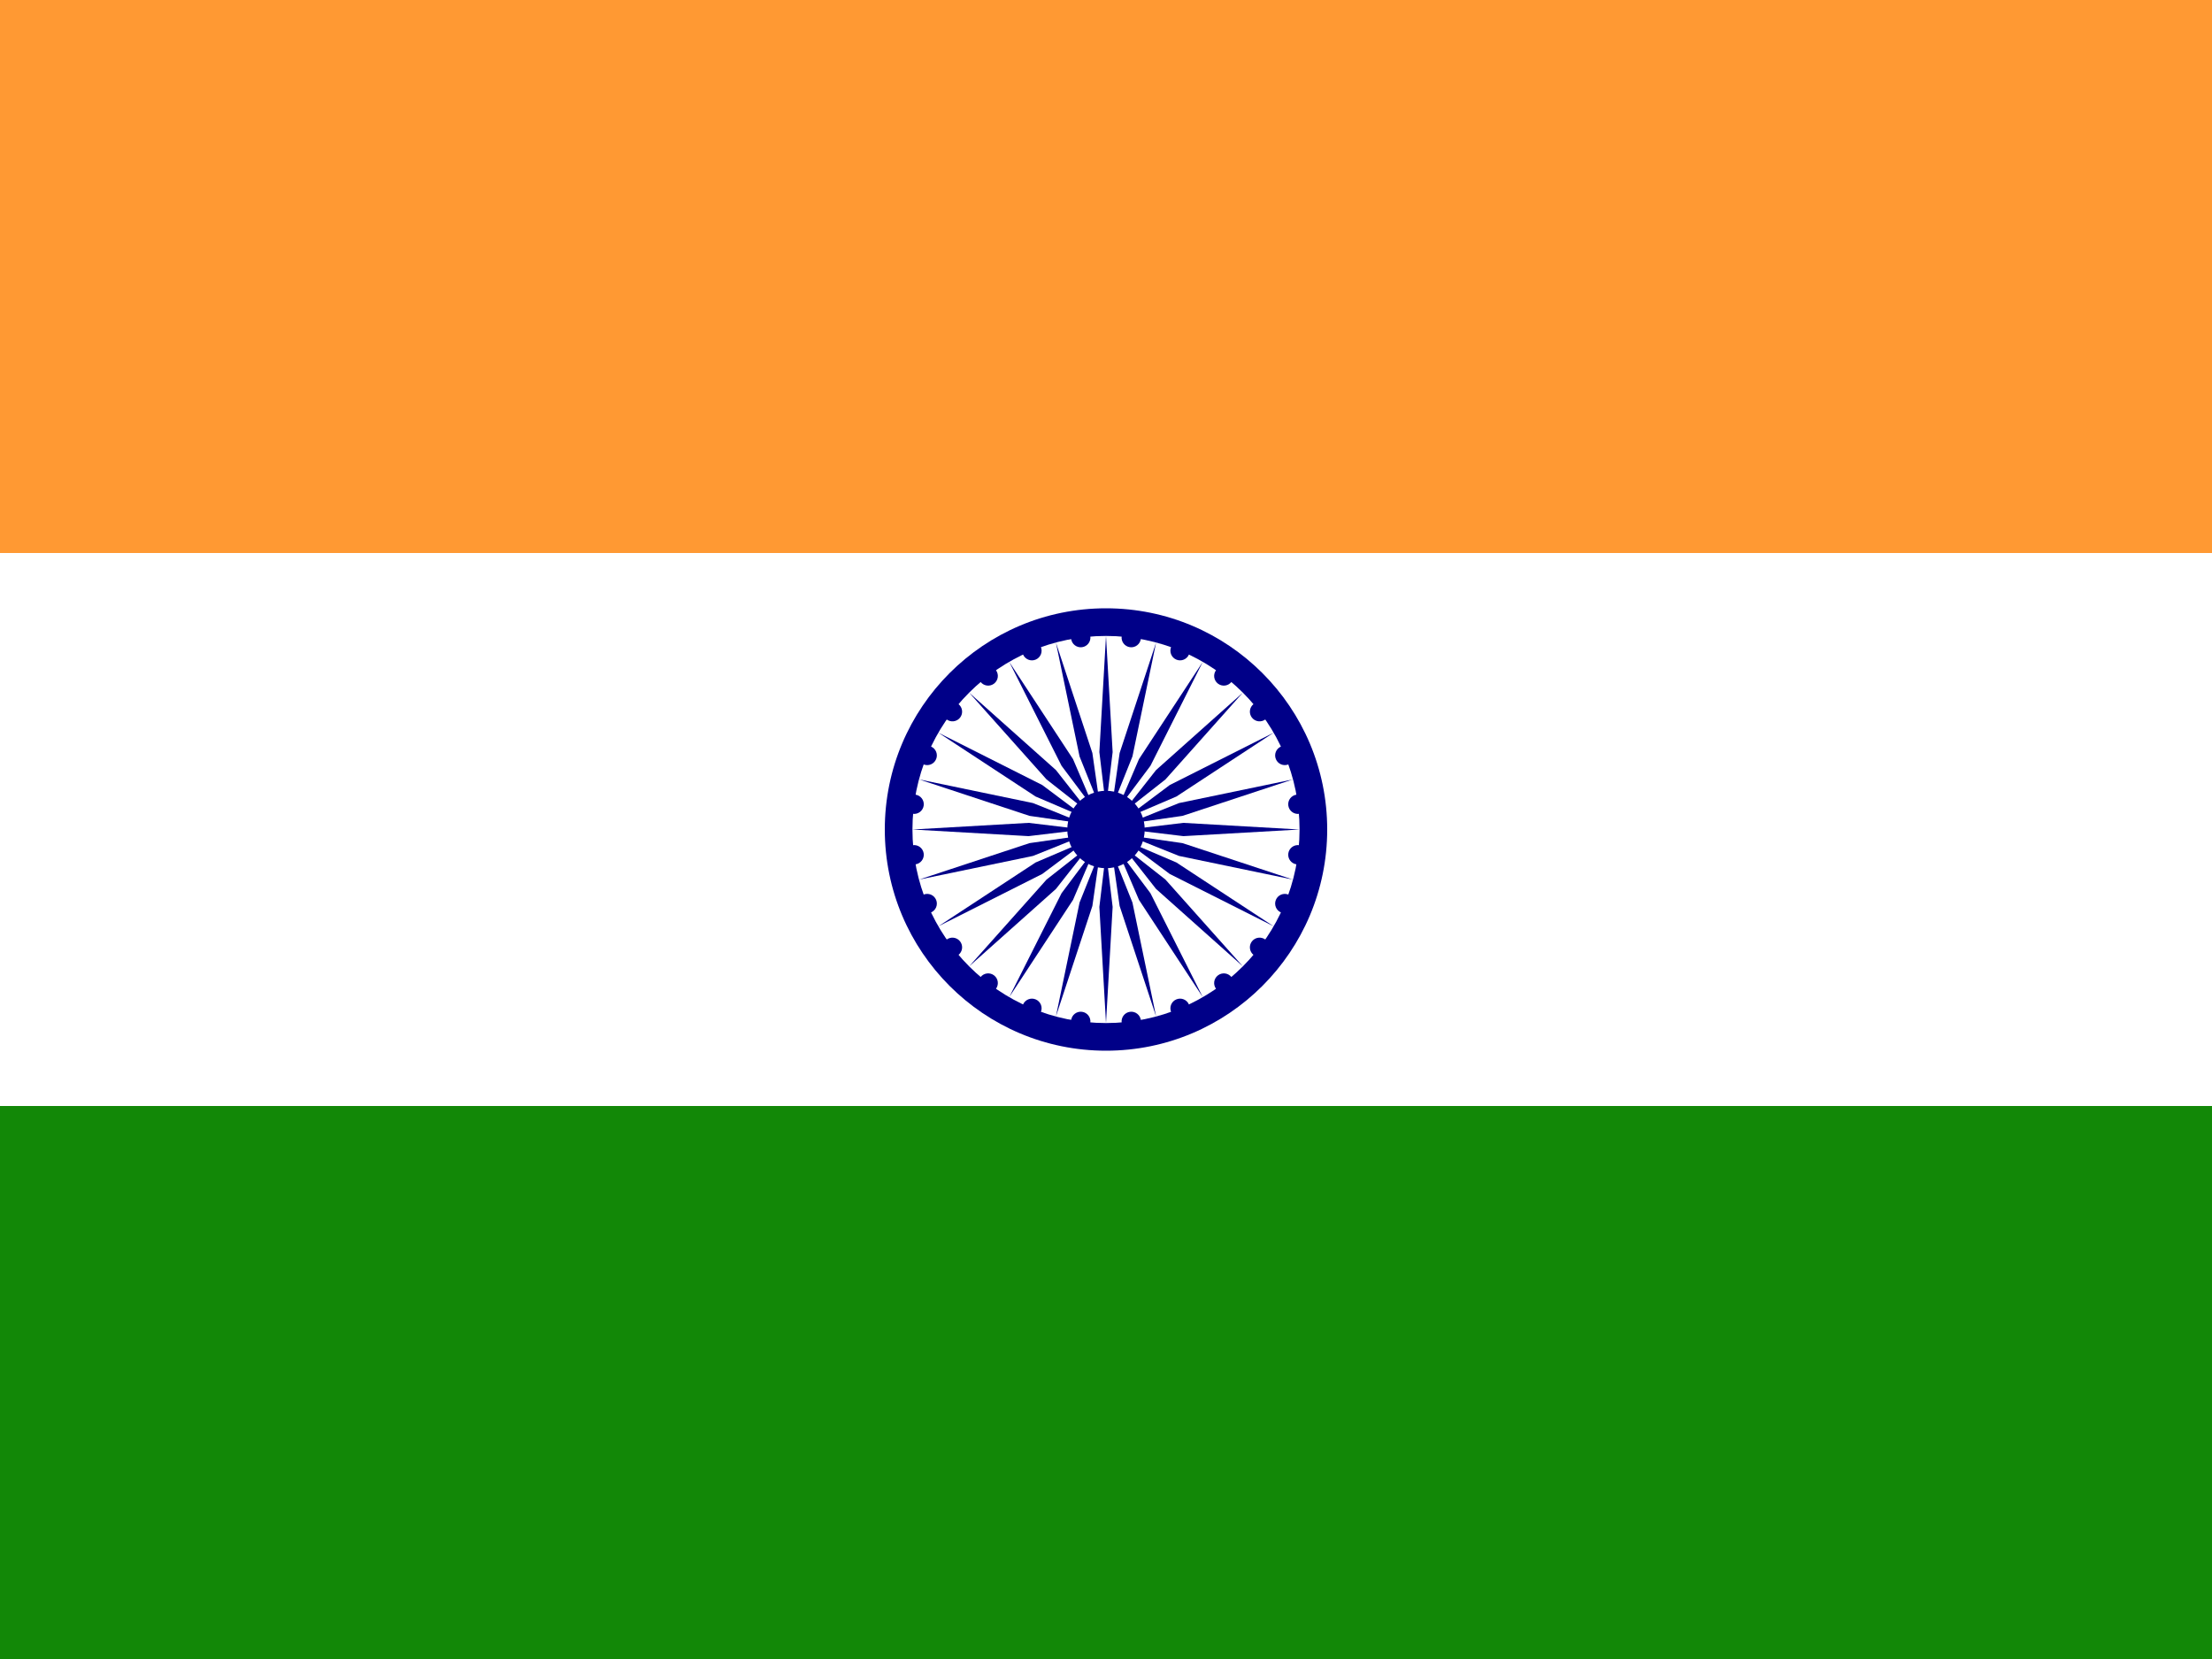
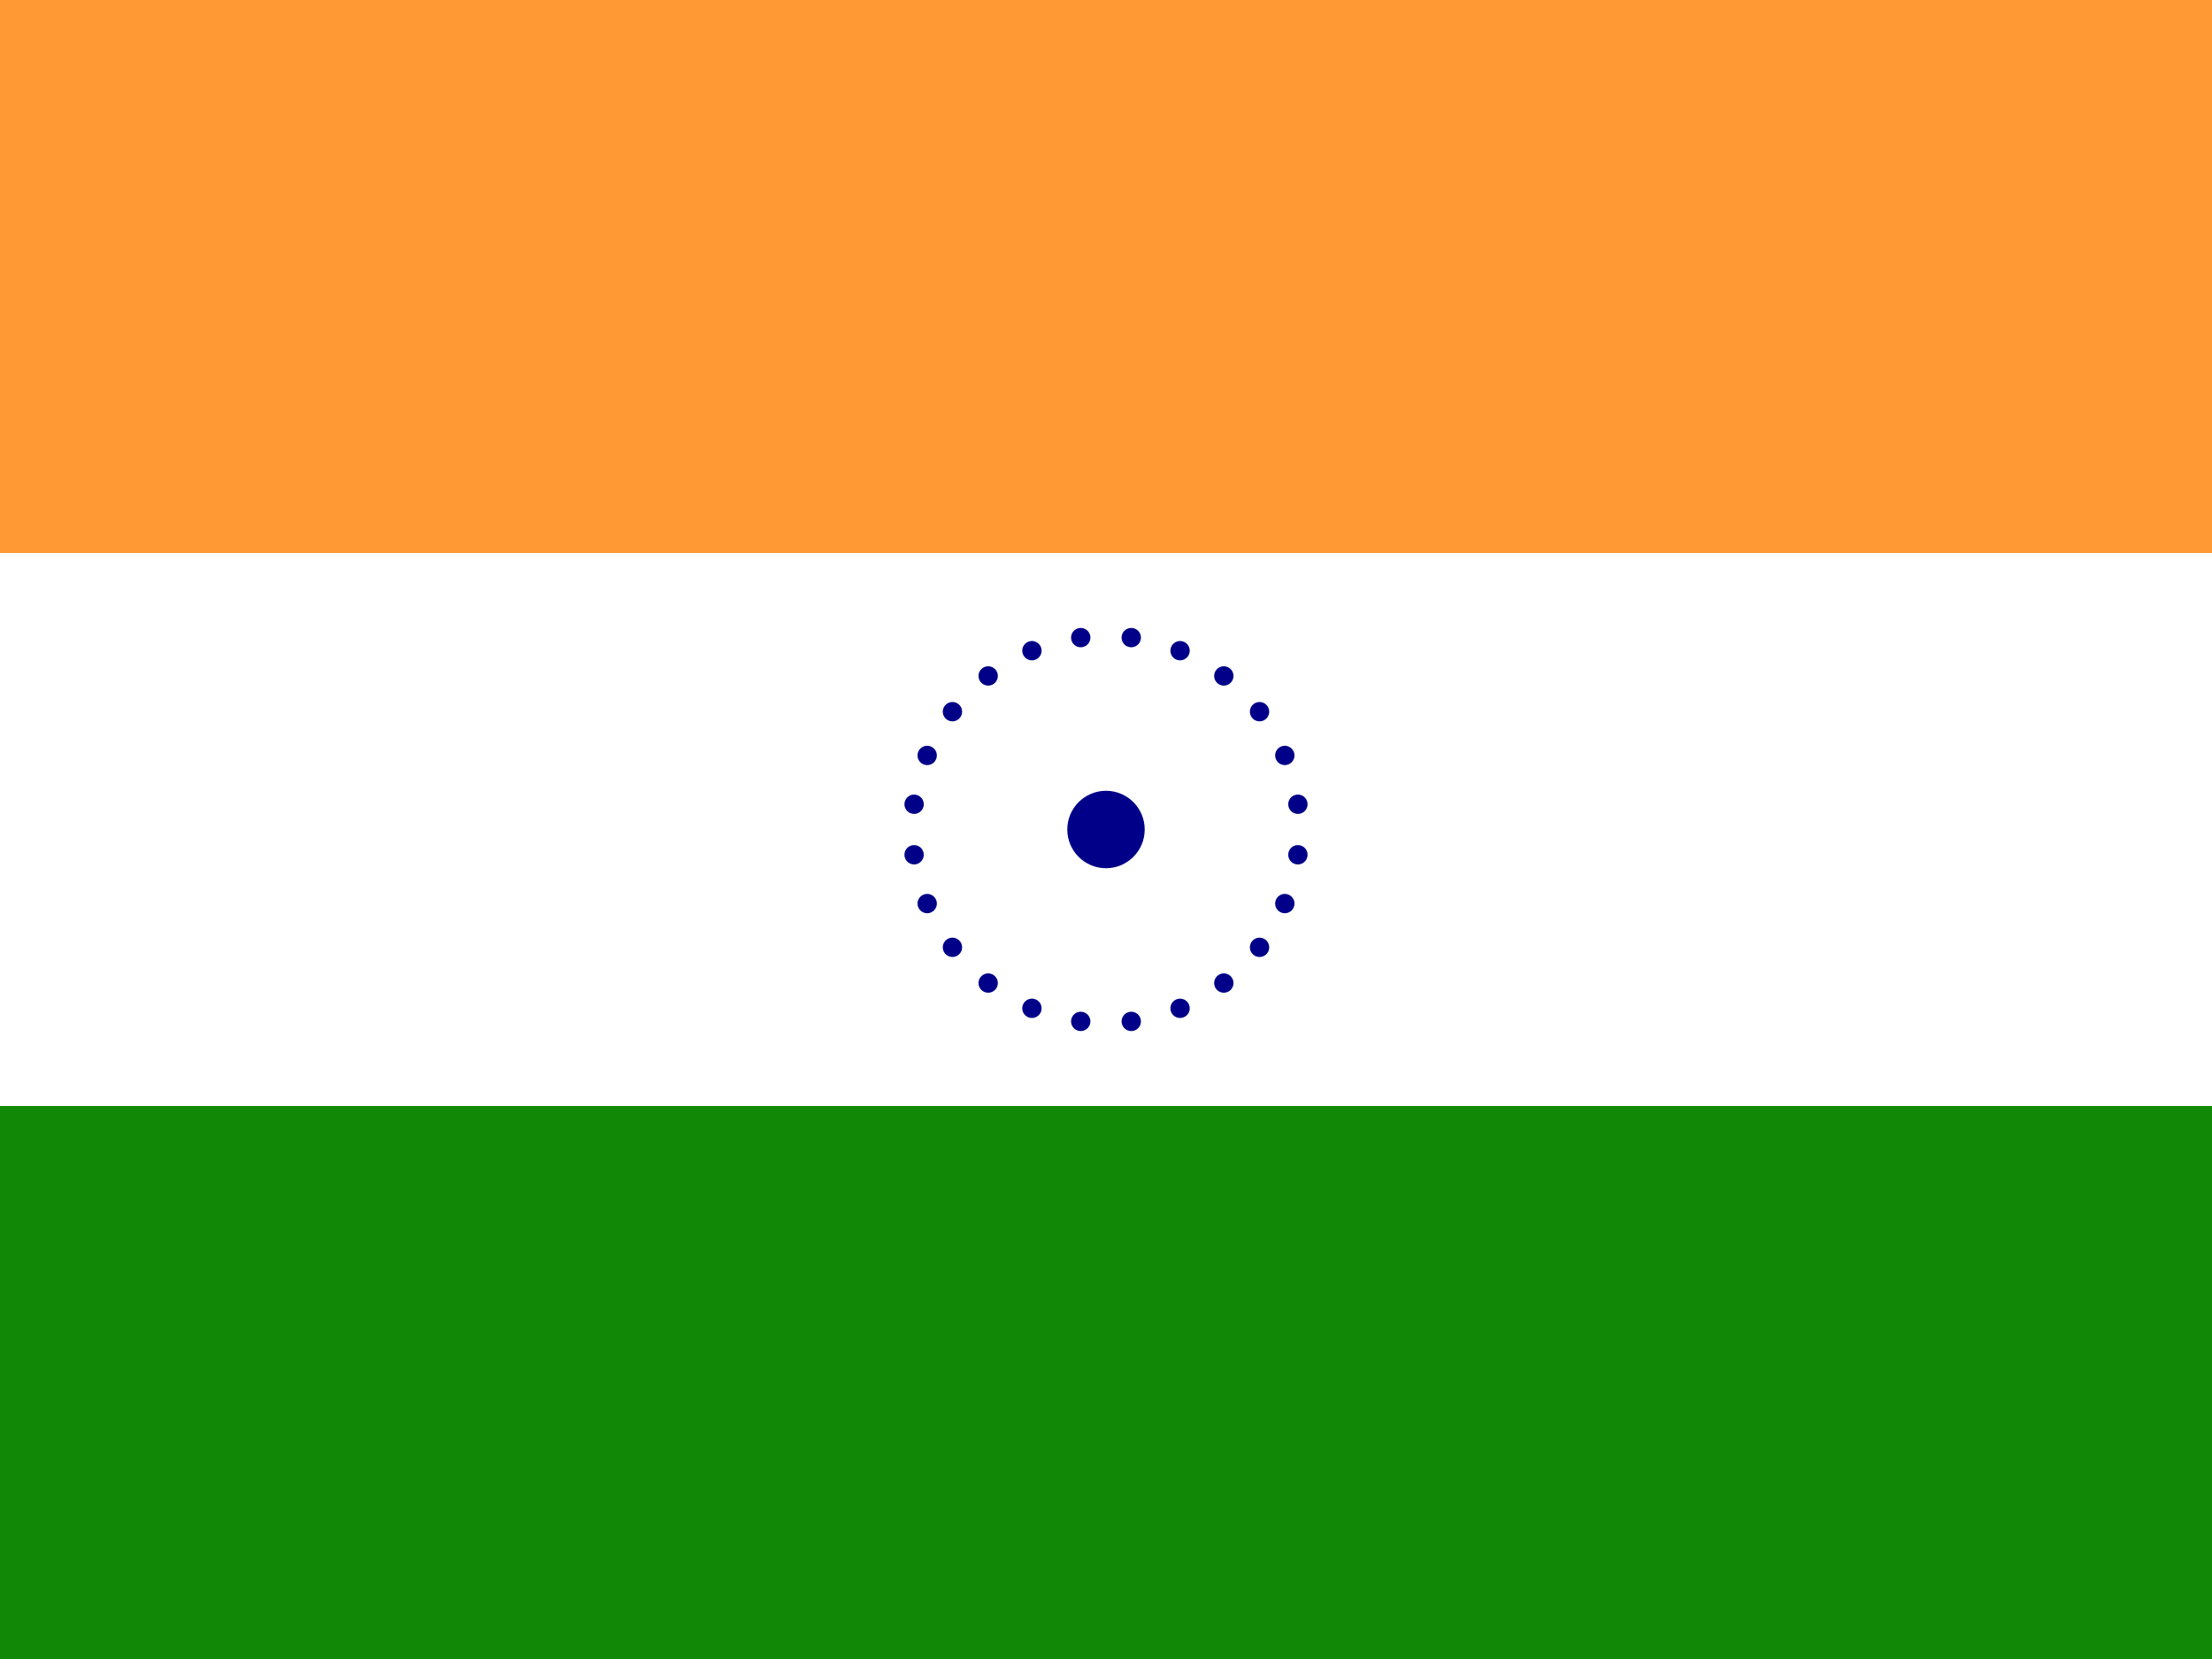
<svg xmlns="http://www.w3.org/2000/svg" xmlns:xlink="http://www.w3.org/1999/xlink" height="480" width="640" viewBox="0 0 640 480">
  <rect x="0" y="0" width="640" height="480" fill="#333333" stroke="none" />
  <path fill="#f93" d="M0 0h640v160H0z" />
  <path fill="#fff" d="M0 160h640v160H0z" />
  <path fill="#128807" d="M0 320h640v160H0z" />
  <g transform="matrix(3.2 0 0 3.2 320 240)">
-     <circle r="20" fill="#008" />
-     <circle r="17.5" fill="#fff" />
    <circle r="3.5" fill="#008" />
    <g id="d">
      <g id="c">
        <g id="b">
          <g id="a" fill="#008">
            <circle r=".875" transform="rotate(7.5 -8.75 133.5)" />
-             <path d="M0 17.5L.6 7 0 2l-.6 5L0 17.5z" />
          </g>
          <use height="100%" width="100%" xlink:href="#a" transform="rotate(15)" />
        </g>
        <use height="100%" width="100%" xlink:href="#b" transform="rotate(30)" />
      </g>
      <use height="100%" width="100%" xlink:href="#c" transform="rotate(60)" />
    </g>
    <use height="100%" width="100%" xlink:href="#d" transform="rotate(120)" />
    <use height="100%" width="100%" xlink:href="#d" transform="rotate(-120)" />
  </g>
</svg>